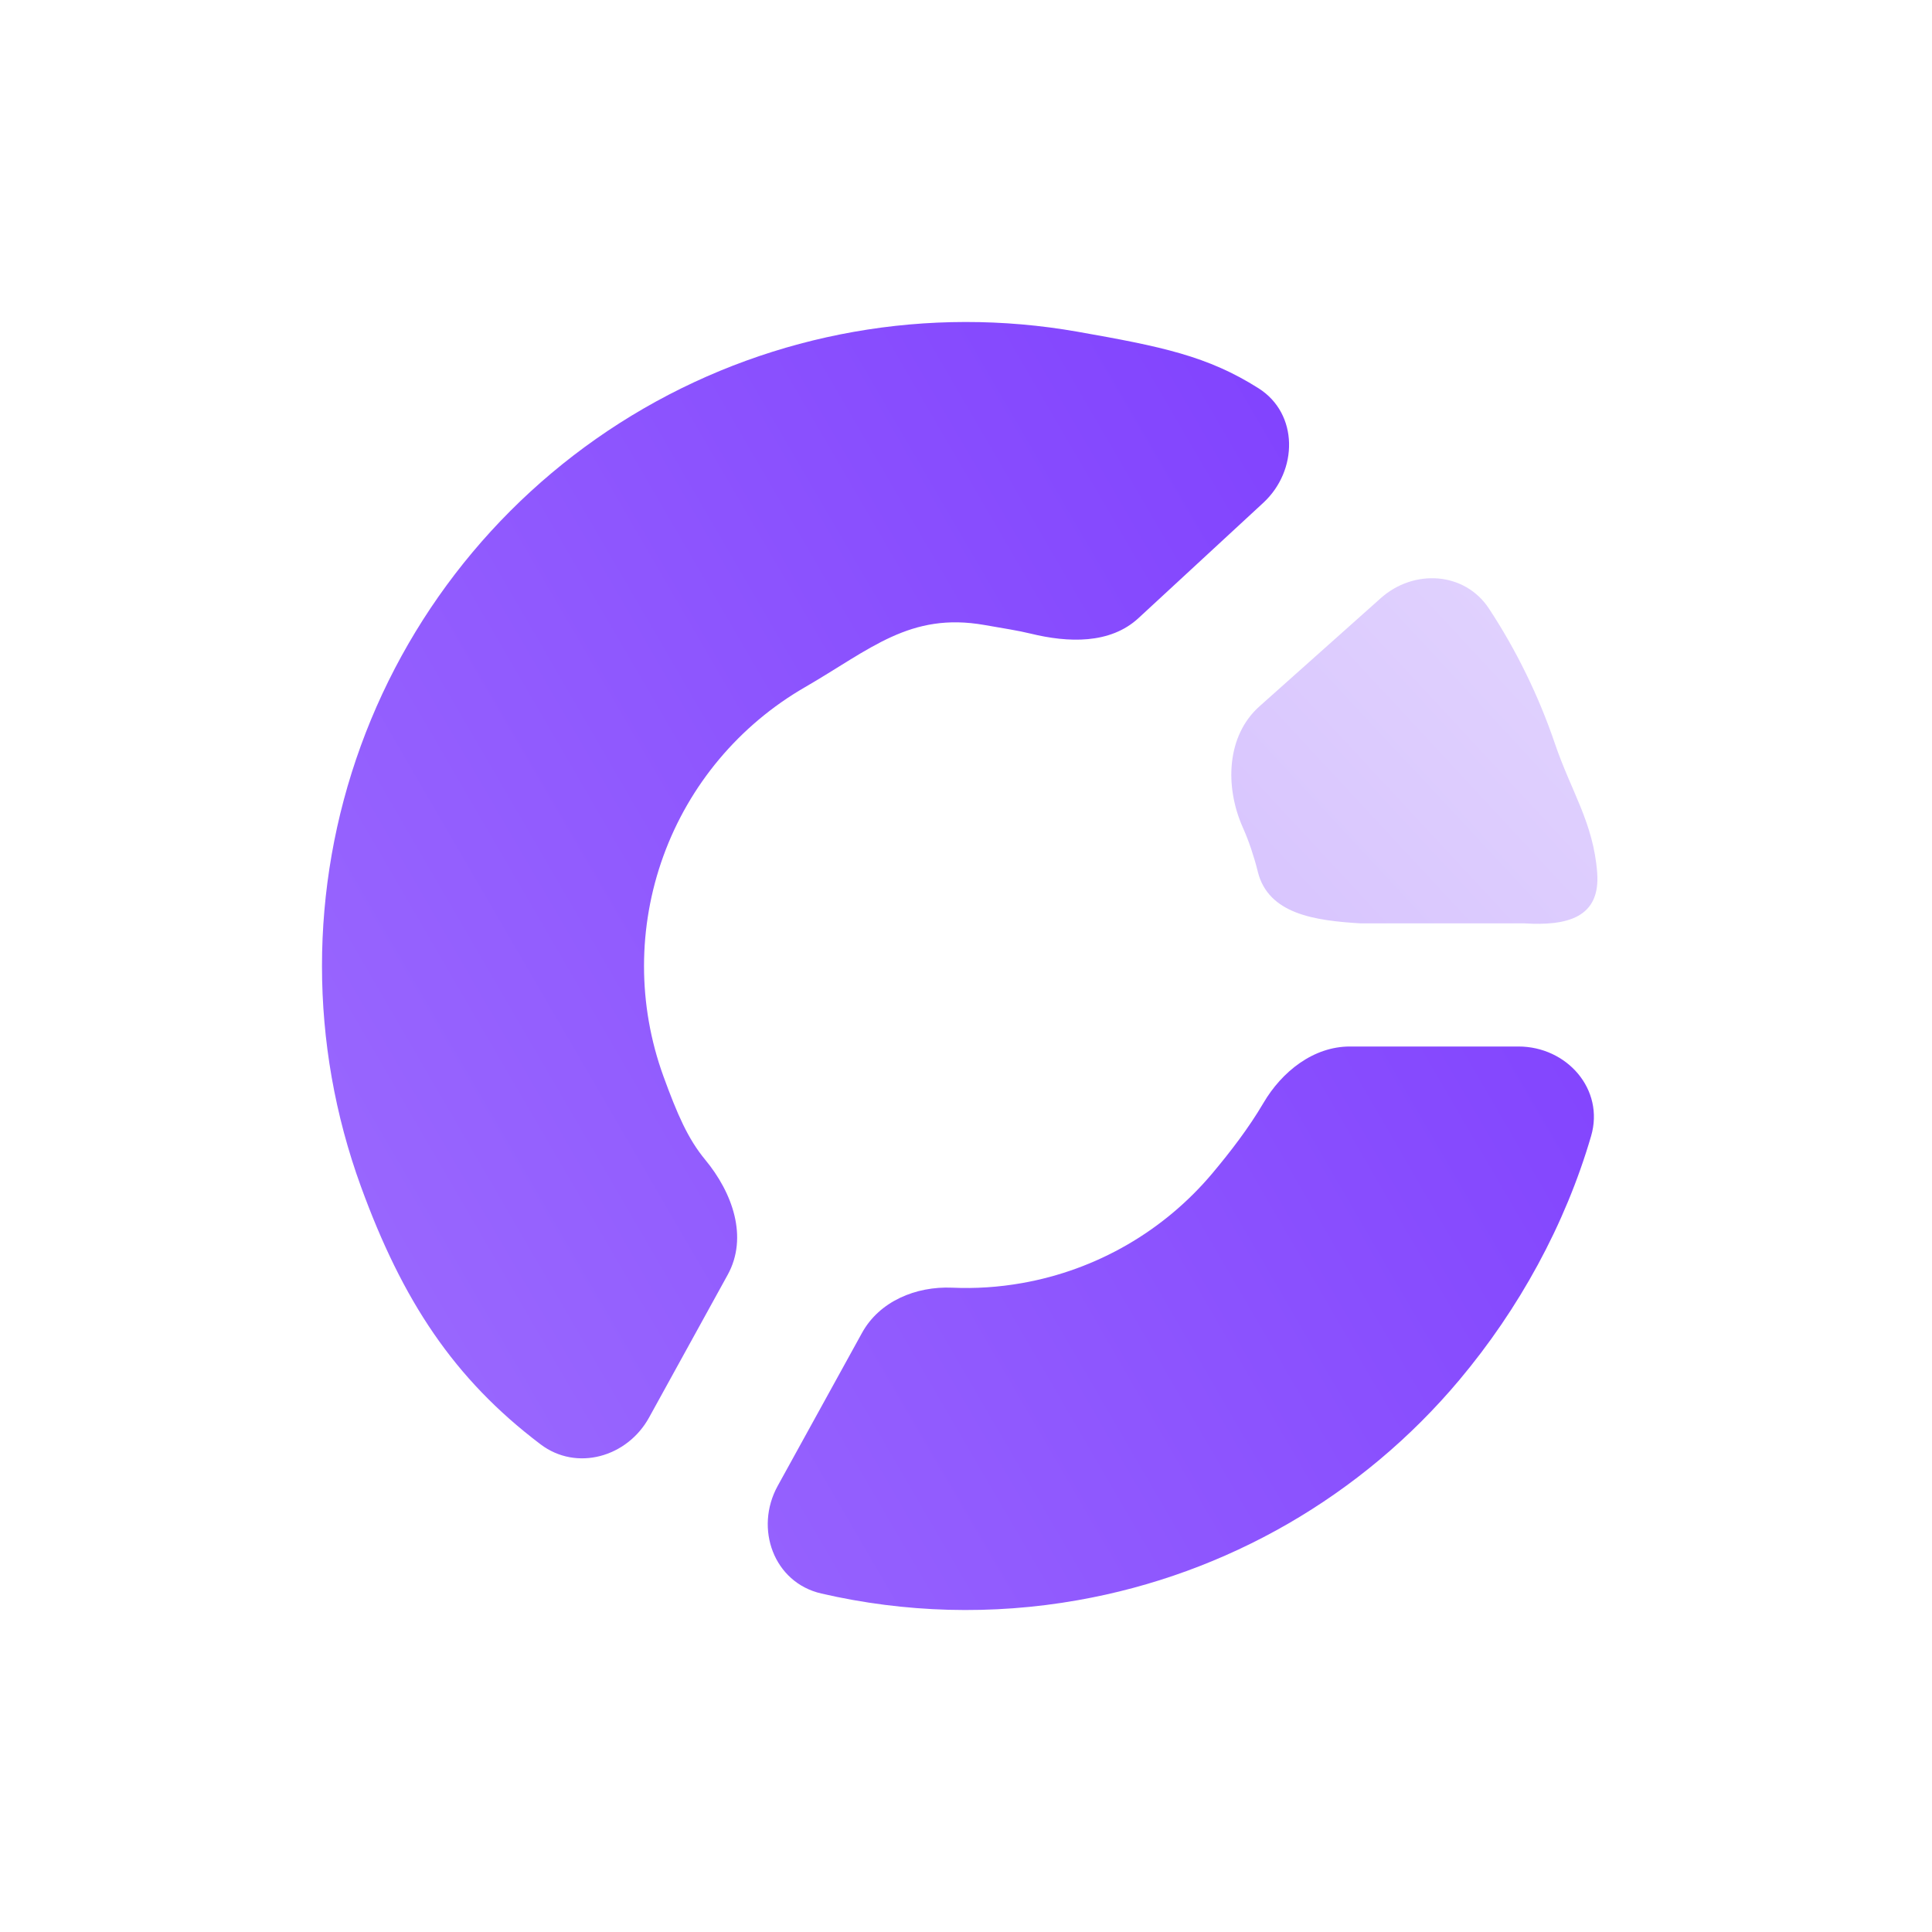
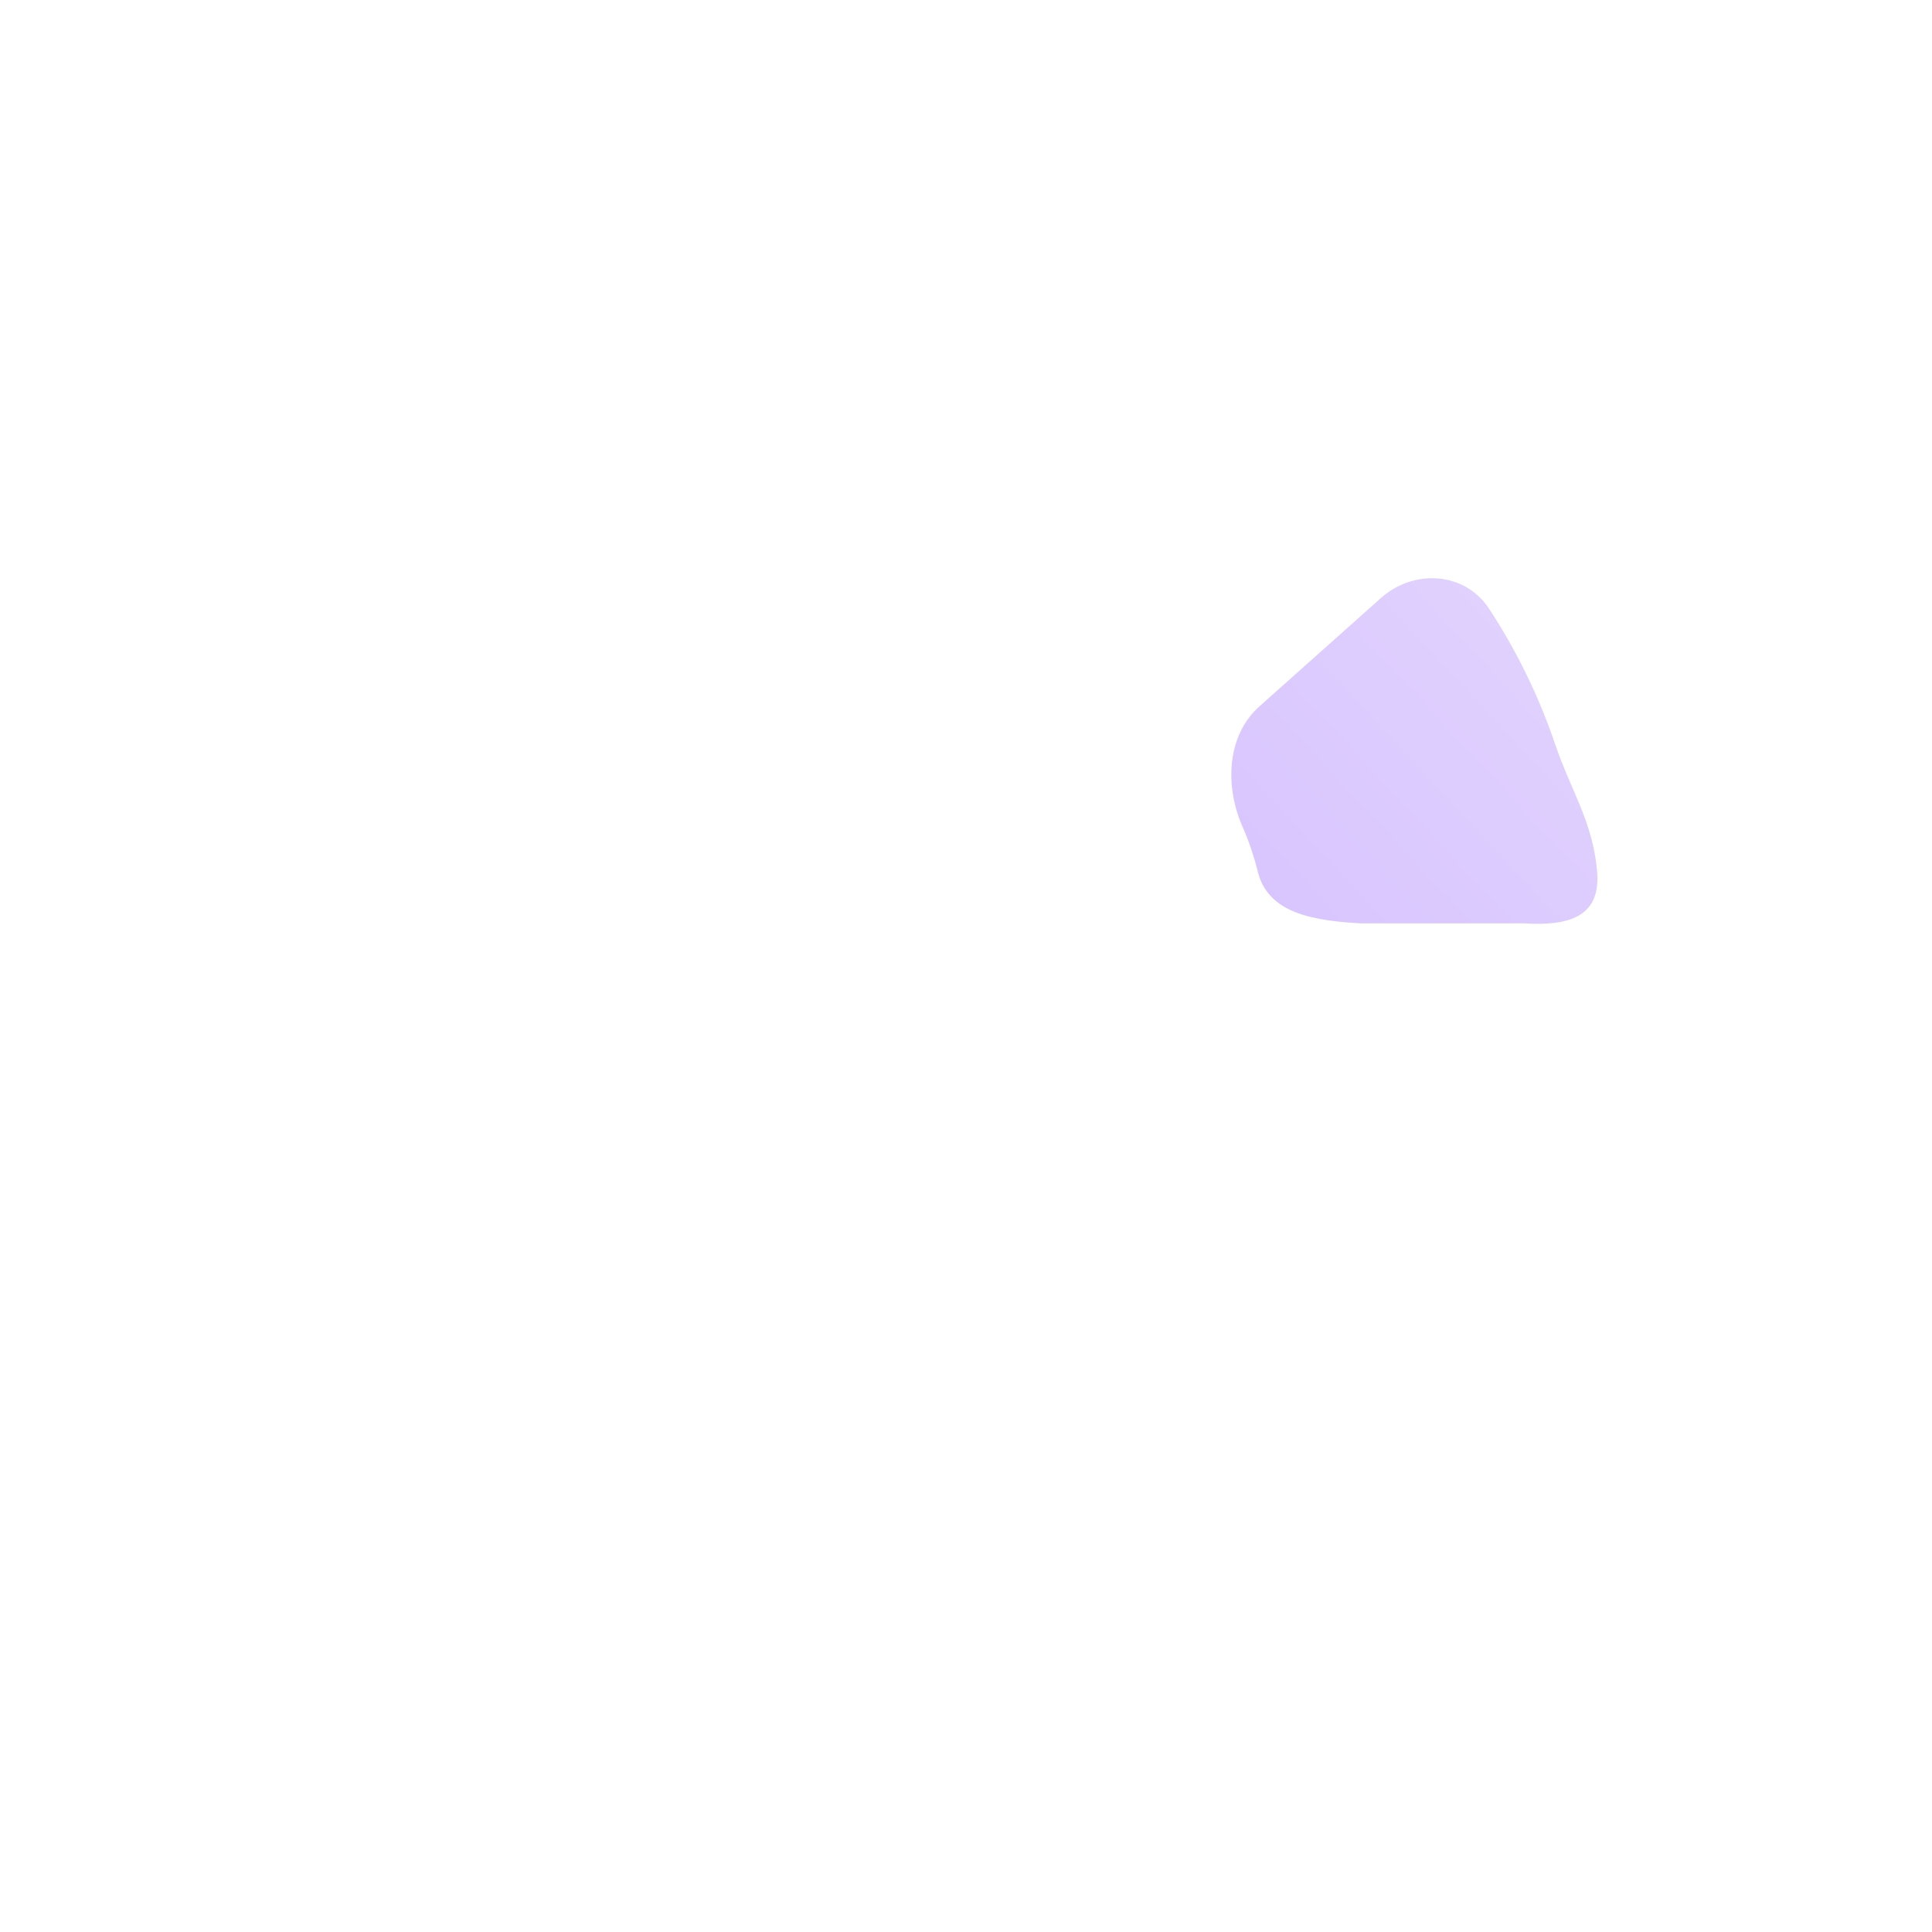
<svg xmlns="http://www.w3.org/2000/svg" viewBox="0 0 24 24" width="24" height="24" fill="none">
  <path opacity="0.3" d="M18.931 11.47C19.476 11.505 19.881 11.395 19.841 10.844C19.795 10.222 19.517 9.831 19.316 9.238C19.114 8.645 18.839 8.081 18.497 7.561C18.195 7.101 17.562 7.065 17.153 7.43L15.646 8.774C15.236 9.139 15.214 9.769 15.436 10.273C15.476 10.362 15.511 10.453 15.542 10.545C15.573 10.637 15.601 10.731 15.624 10.825C15.754 11.361 16.348 11.436 16.894 11.47L18.931 11.47Z" fill="url(#paint0_linear_25693_73224)" />
-   <path fill-rule="evenodd" clip-rule="evenodd" d="M19.765 14.113C19.935 13.533 19.465 13 18.862 13H16.769C16.315 13 15.923 13.312 15.694 13.703C15.511 14.014 15.283 14.31 15.064 14.571C14.46 15.292 13.621 15.776 12.695 15.939C12.407 15.99 12.116 16.009 11.827 15.996C11.378 15.977 10.925 16.164 10.708 16.558L9.661 18.458C9.369 18.988 9.612 19.659 10.202 19.795C11.24 20.035 12.324 20.067 13.39 19.878C15.242 19.552 16.92 18.583 18.129 17.142C18.87 16.259 19.443 15.216 19.765 14.113ZM8.063 17.609C7.792 18.101 7.163 18.281 6.715 17.942C5.638 17.127 5 16.158 4.483 14.738C3.839 12.97 3.839 11.033 4.482 9.265C5.125 7.498 6.37 6.014 7.998 5.073C9.627 4.132 11.535 3.795 13.387 4.121C14.43 4.305 15.001 4.422 15.635 4.824C16.133 5.14 16.126 5.846 15.693 6.246L14.143 7.678C13.791 8.004 13.269 7.985 12.803 7.871C12.647 7.833 12.47 7.806 12.23 7.764C11.304 7.601 10.813 8.066 9.999 8.537C9.185 9.007 8.562 9.749 8.241 10.633C7.92 11.517 7.92 12.485 8.241 13.369C8.413 13.841 8.545 14.146 8.759 14.405C9.1 14.816 9.297 15.369 9.039 15.837L8.063 17.609Z" fill="url(#paint1_linear_25693_73224)" />
  <defs>
    <linearGradient id="paint0_linear_25693_73224" x1="15.806" y1="12.424" x2="19.956" y2="8.571" gradientUnits="userSpaceOnUse">
      <stop stop-color="#7B39FE" />
      <stop offset="1" stop-color="#9B6AFE" />
    </linearGradient>
    <linearGradient id="paint1_linear_25693_73224" x1="20.667" y1="4" x2="2.333" y2="14.667" gradientUnits="userSpaceOnUse">
      <stop stop-color="#7B39FE" />
      <stop offset="1" stop-color="#9B6AFE" />
    </linearGradient>
  </defs>
</svg>